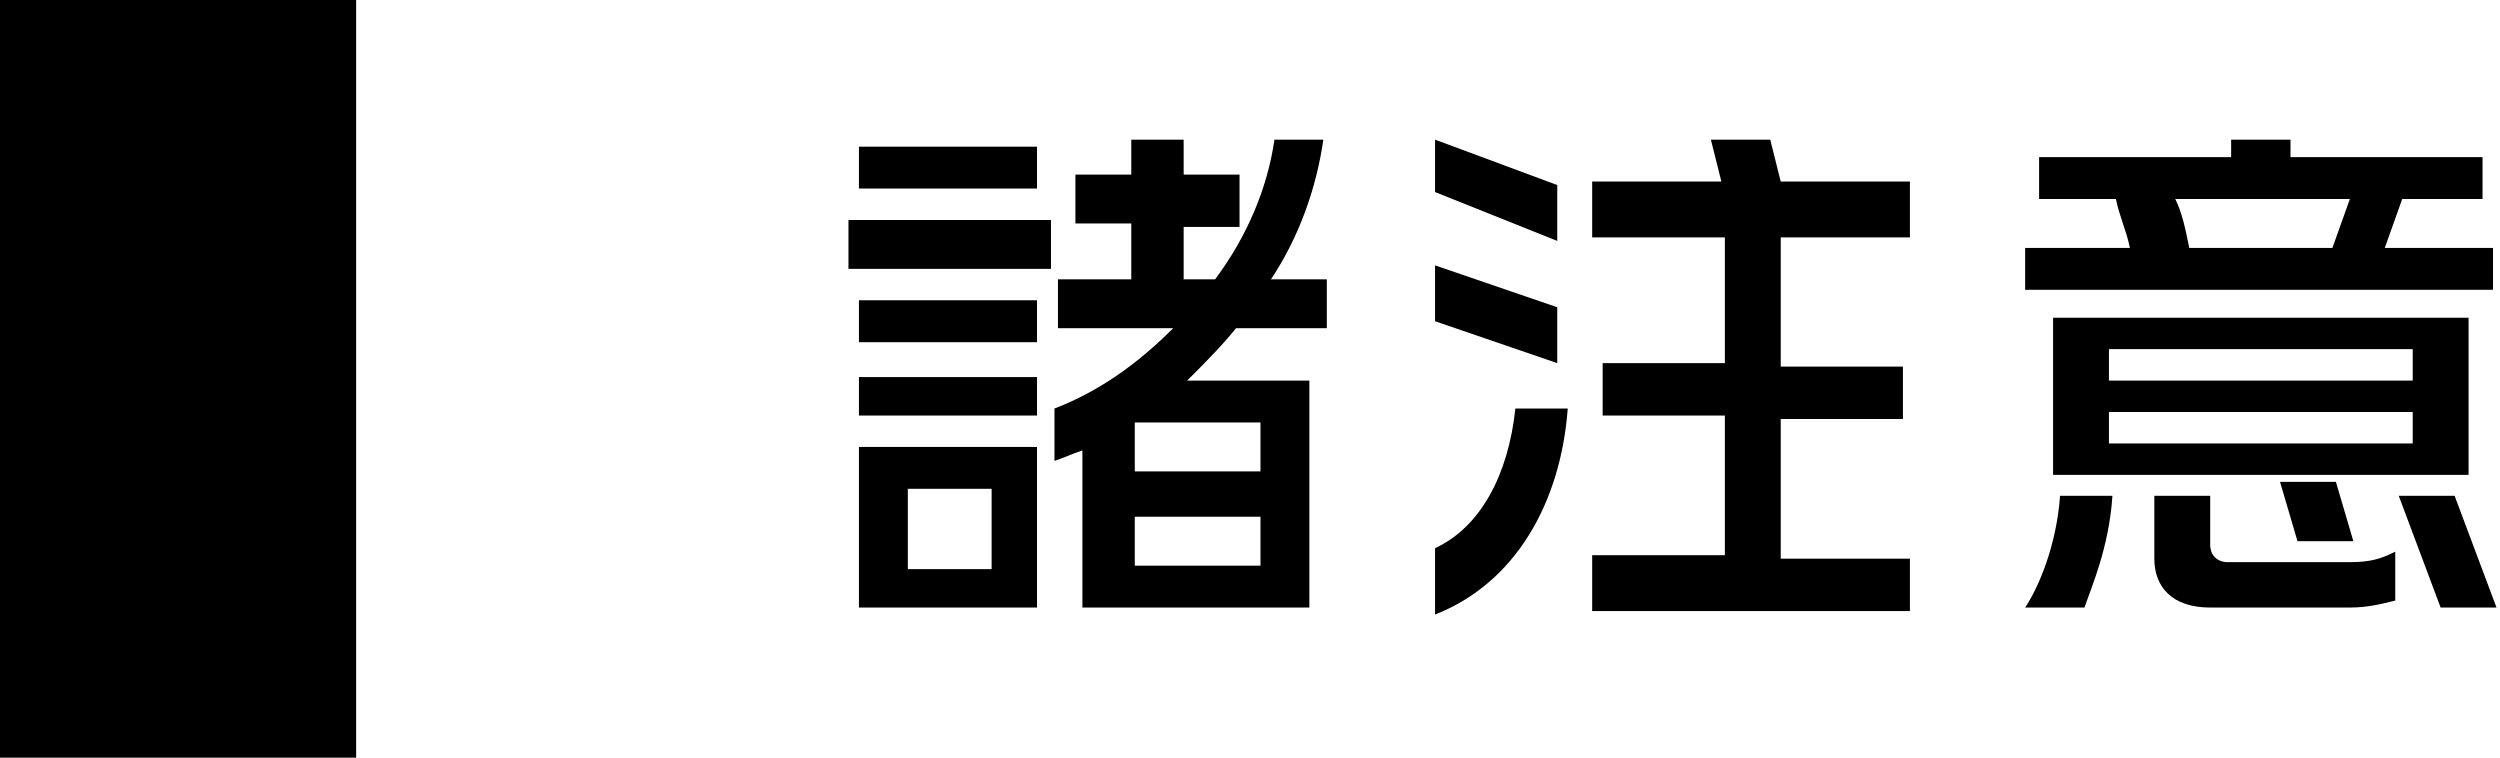
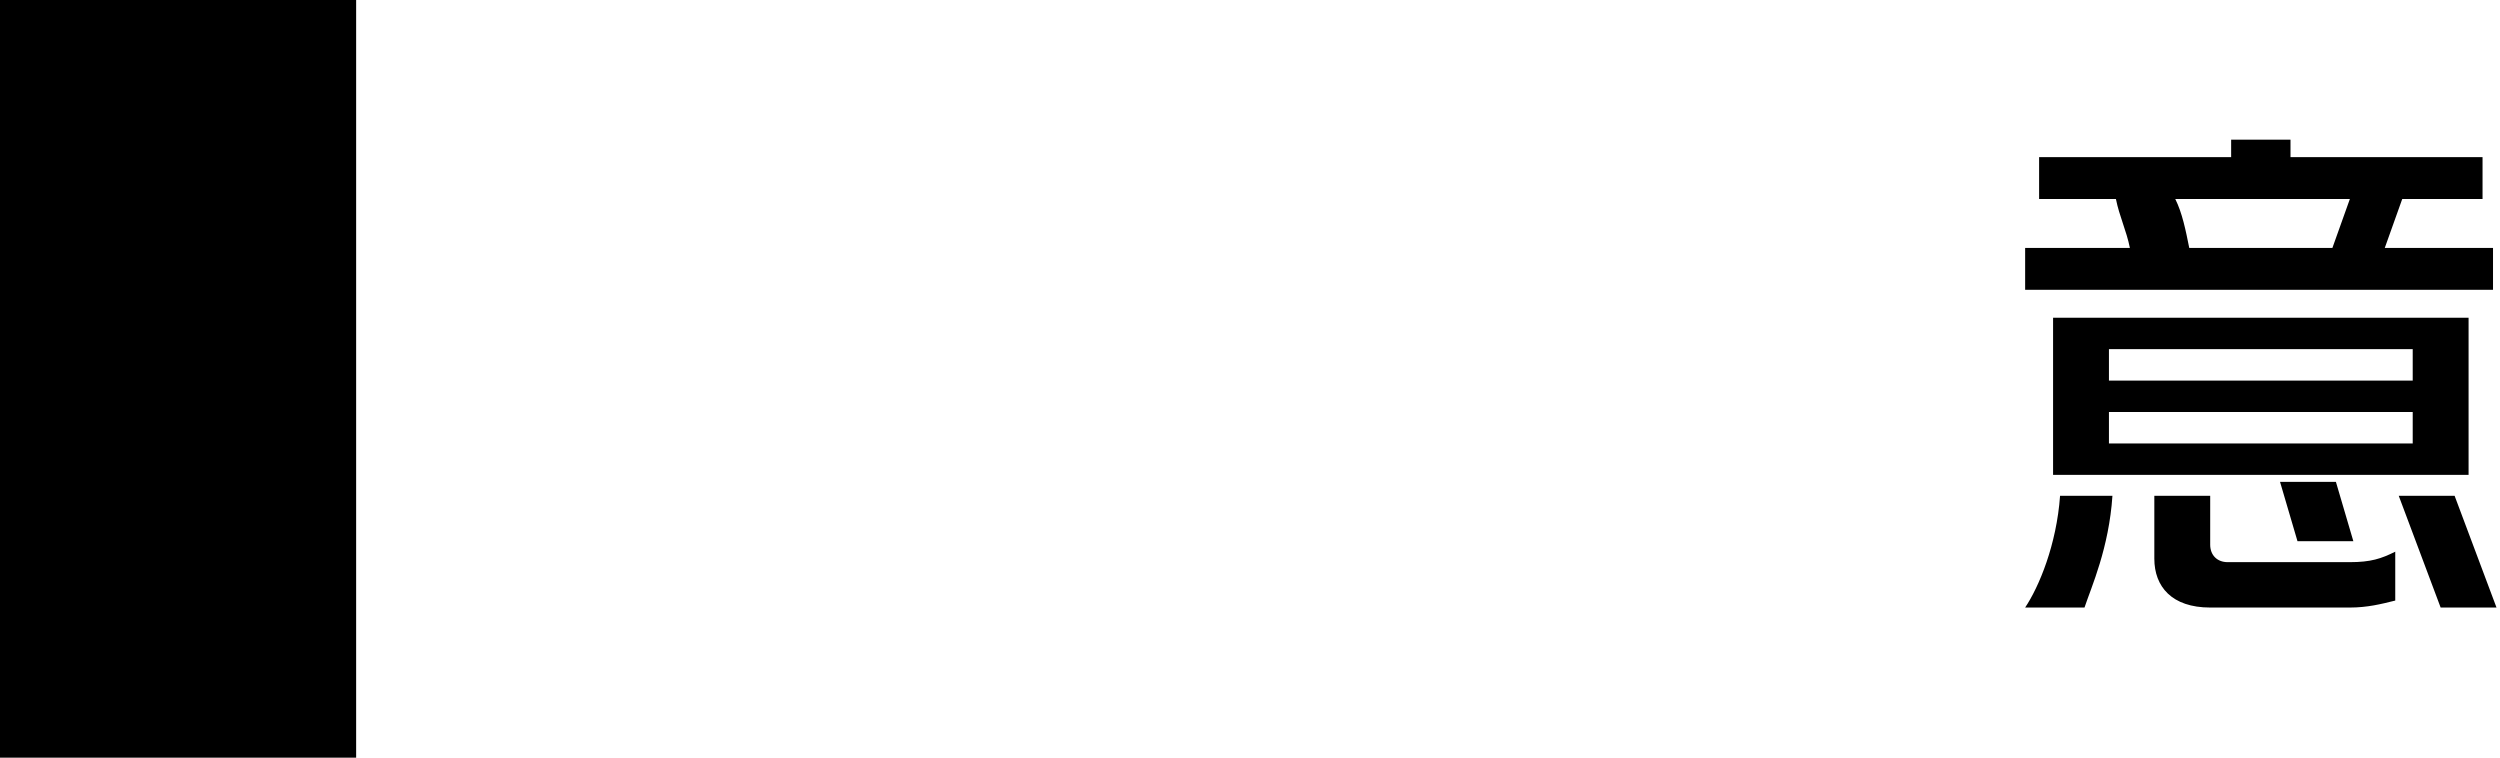
<svg xmlns="http://www.w3.org/2000/svg" version="1.1" x="0px" y="0px" width="71.6px" height="21.7px" viewBox="0 0 71.6 21.7" style="enable-background:new 0 0 71.6 21.7;" xml:space="preserve">
  <g id="レイヤー_1">
    <rect width="10.2" height="21.7" />
    <g id="レイヤー_2">
	</g>
  </g>
  <g id="レイヤー_2_1_">
    <g>
-       <path d="M24.3,7.7V6.3h5.8v1.4H24.3z M24.6,5.4V4.2h5.1v1.2H24.6z M24.6,9.8V8.6h5.1v1.2H24.6z M24.6,11.9v-1.1h5.1v1.1H24.6z     M24.6,17.4v-4.6h5.1v4.6H24.6z M28.4,14H26v2.3h2.4V14z M35.4,9.4c-0.4,0.5-0.9,1-1.4,1.5h3.5v6.5H31v-4.5    c-0.3,0.1-0.5,0.2-0.8,0.3v-1.5c1.3-0.5,2.4-1.3,3.4-2.3h-3.3V8h2.1V6.4h-1.6V5h1.6V4h1.5v1h1.6v1.5h-1.6V8h0.9    c0.9-1.2,1.5-2.6,1.7-4h1.4c-0.2,1.4-0.7,2.8-1.5,4h1.6v1.4H35.4z M36.1,12.1h-3.6v1.4h3.6V12.1z M36.1,14.8h-3.6v1.4h3.6V14.8z" />
-       <path d="M41.1,5.5V4l3.5,1.3v1.6L41.1,5.5z M41.1,9.2V7.6l3.5,1.2v1.6L41.1,9.2z M41.1,17.6v-1.9c1.3-0.6,2.1-2.1,2.3-4h1.5    C44.7,14.4,43.4,16.7,41.1,17.6z M45.6,17.4v-1.5h3.8v-4h-3.5v-1.5h3.5V6.8h-3.8V5.2h3.7L49,4h1.7L51,5.2h3.7v1.6H51v3.7h3.5V12    H51v4h3.7v1.5H45.6z" />
      <path d="M58,8.3V7.1H61c-0.1-0.5-0.3-0.9-0.4-1.4h-2.2V4.5h5.5V4h1.7v0.5h5.5v1.2h-2.3l-0.5,1.4h3.1v1.2H58z M59.7,17.4H58    c0.4-0.6,0.9-1.8,1-3.2h1.5C60.4,15.7,59.9,16.8,59.7,17.4z M58.8,13.6V9.1h11.9v4.5H58.8z M69.1,10h-8.7v0.9h8.7V10z M69.1,11.8    h-8.7v0.9h8.7V11.8z M67.3,17.4h-4c-1.1,0-1.6-0.6-1.6-1.4v-1.8h1.6v1.4c0,0.3,0.2,0.5,0.5,0.5h3.5c0.6,0,0.9-0.1,1.3-0.3v1.4    C68.2,17.3,67.8,17.4,67.3,17.4z M62.3,5.7c0.2,0.4,0.3,0.9,0.4,1.4h4.1l0.5-1.4H62.3z M65.8,15.5l-0.5-1.7h1.6l0.5,1.7H65.8z     M69.9,17.4l-1.2-3.2h1.6l1.2,3.2H69.9z" />
    </g>
  </g>
</svg>